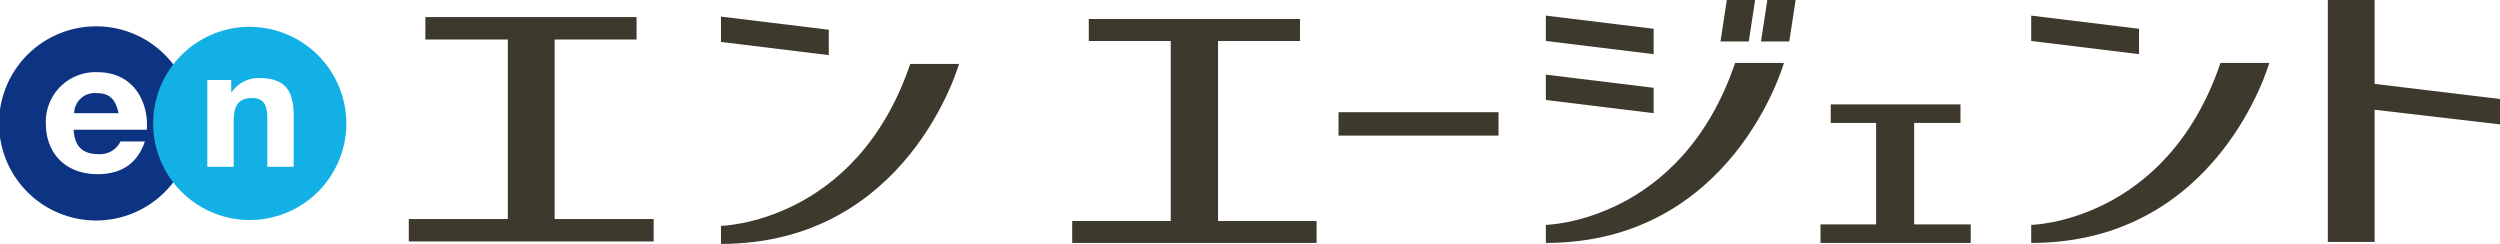
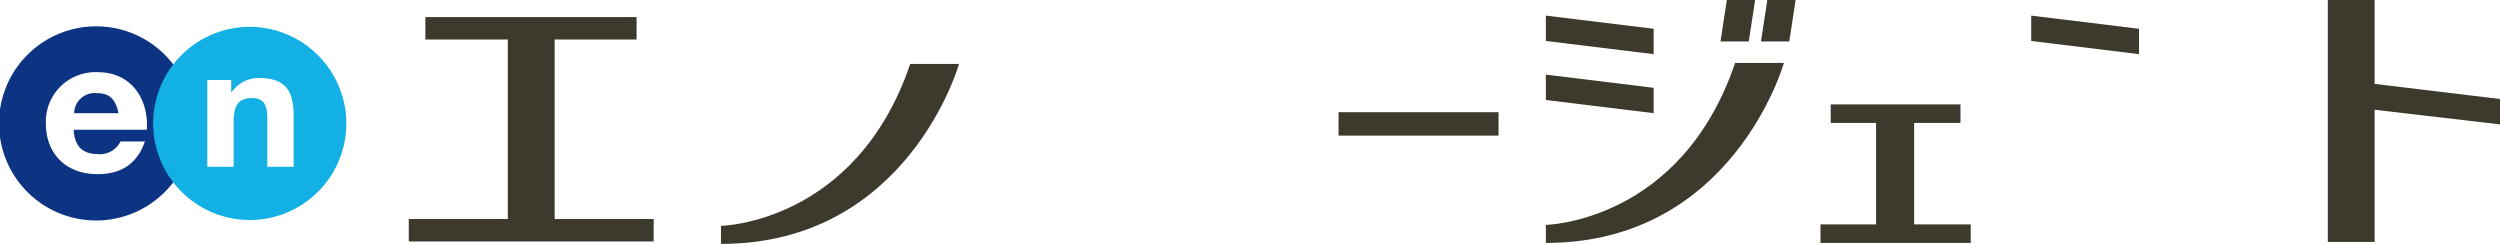
<svg xmlns="http://www.w3.org/2000/svg" id="logo_enagent" width="410" height="40" viewBox="0 0 410 40">
  <path id="パス_10566" data-name="パス 10566" d="M107.72,7.18h13.44V3.5H86.52V7.18h13.52V36.62H83.8V40.3h40.16V36.62H107.72Z" transform="translate(-16.76 -0.7)" fill="#3e392d" />
  <rect id="長方形_4150" data-name="長方形 4150" width="26.24" height="3.84" transform="translate(219.52 18.4)" fill="#3e392d" />
-   <path id="パス_10567" data-name="パス 10567" d="M243.72,7.5h13.44V3.9H222.52V7.5h13.44V37.02H219.8v3.6h40.08v-3.6H243.72Z" transform="translate(-43.96 -0.78)" fill="#3e392d" />
  <path id="パス_10568" data-name="パス 10568" d="M388.56,24.44h7.6V21.4H374.88v3.04h7.44V41.08H373.2v3.04h24.64V41.08h-9.28Z" transform="translate(-74.64 -4.28)" fill="#3e392d" />
-   <path id="パス_10569" data-name="パス 10569" d="M165.48,5.56,147.8,3.4V7.56l17.68,2.16Z" transform="translate(-29.56 -0.68)" fill="#3e392d" />
  <path id="パス_10570" data-name="パス 10570" d="M147.8,39.66v2.96c30.72,0,39.04-29.52,39.04-29.52h-8C169.96,39.26,147.8,39.66,147.8,39.66Z" transform="translate(-29.56 -2.62)" fill="#3e392d" />
  <path id="パス_10571" data-name="パス 10571" d="M434.08,5.36,416.4,3.2V7.36l17.68,2.16Z" transform="translate(-83.28 -0.64)" fill="#3e392d" />
-   <path id="パス_10572" data-name="パス 10572" d="M416.4,39.46v2.96c30.72,0,39.04-29.52,39.04-29.52h-8C438.56,39.06,416.4,39.46,416.4,39.46Z" transform="translate(-83.28 -2.58)" fill="#3e392d" />
  <path id="パス_10573" data-name="パス 10573" d="M505.44,16.24l-20.56-2.48V0H477.2V39.68h7.68V18l20.56,2.4Z" transform="translate(-95.44)" fill="#3e392d" />
  <path id="パス_10574" data-name="パス 10574" d="M316.9,39.46v2.96c30.72,0,39.04-29.52,39.04-29.52h-8C339.06,39.06,316.9,39.46,316.9,39.46Z" transform="translate(-63.38 -2.58)" fill="#3e392d" />
  <path id="パス_10575" data-name="パス 10575" d="M361,6.8h4.64L366.68,0h-4.64Z" transform="translate(-72.2)" fill="#3e392d" />
  <path id="パス_10576" data-name="パス 10576" d="M358.38,0h-4.64L352.7,6.8h4.64Z" transform="translate(-70.54)" fill="#3e392d" />
  <path id="パス_10577" data-name="パス 10577" d="M334.58,5.36,316.9,3.2V7.36l17.68,2.16Z" transform="translate(-63.38 -0.64)" fill="#3e392d" />
  <path id="パス_10578" data-name="パス 10578" d="M334.58,17.46,316.9,15.3v4.16l17.68,2.16Z" transform="translate(-63.38 -3.06)" fill="#3e392d" />
  <path id="パス_10579" data-name="パス 10579" d="M15.84,5.4A15.92,15.92,0,1,0,31.68,21.32,15.893,15.893,0,0,0,15.84,5.4Zm8.24,16.96h-12c.16,2.8,1.52,4,4.08,4a3.721,3.721,0,0,0,3.6-2.08h4c-1.28,3.76-4,5.36-7.76,5.36-5.28,0-8.48-3.44-8.48-8.32A8.13,8.13,0,0,1,16,12.92C21.68,12.92,24.4,17.48,24.08,22.36ZM12.16,19.64h7.28c-.48-2.32-1.52-3.28-3.52-3.28A3.368,3.368,0,0,0,12.16,19.64Z" transform="translate(0 -1.08)" fill="#0d3482" />
  <path id="パス_10580" data-name="パス 10580" d="M63.08,21.34A15.84,15.84,0,1,1,47.24,5.5,15.893,15.893,0,0,1,63.08,21.34ZM48.84,13.9a5.307,5.307,0,0,0-4.56,2.32H44.2v-2H40.28V28.46H44.6V21.02c0-2.72.88-3.84,3.04-3.84,1.76,0,2.48.96,2.48,3.28v8h4.32V19.74C54.36,16.22,53.24,13.9,48.84,13.9Z" transform="translate(-6.28 -1.1)" fill="#12b0e5" />
</svg>